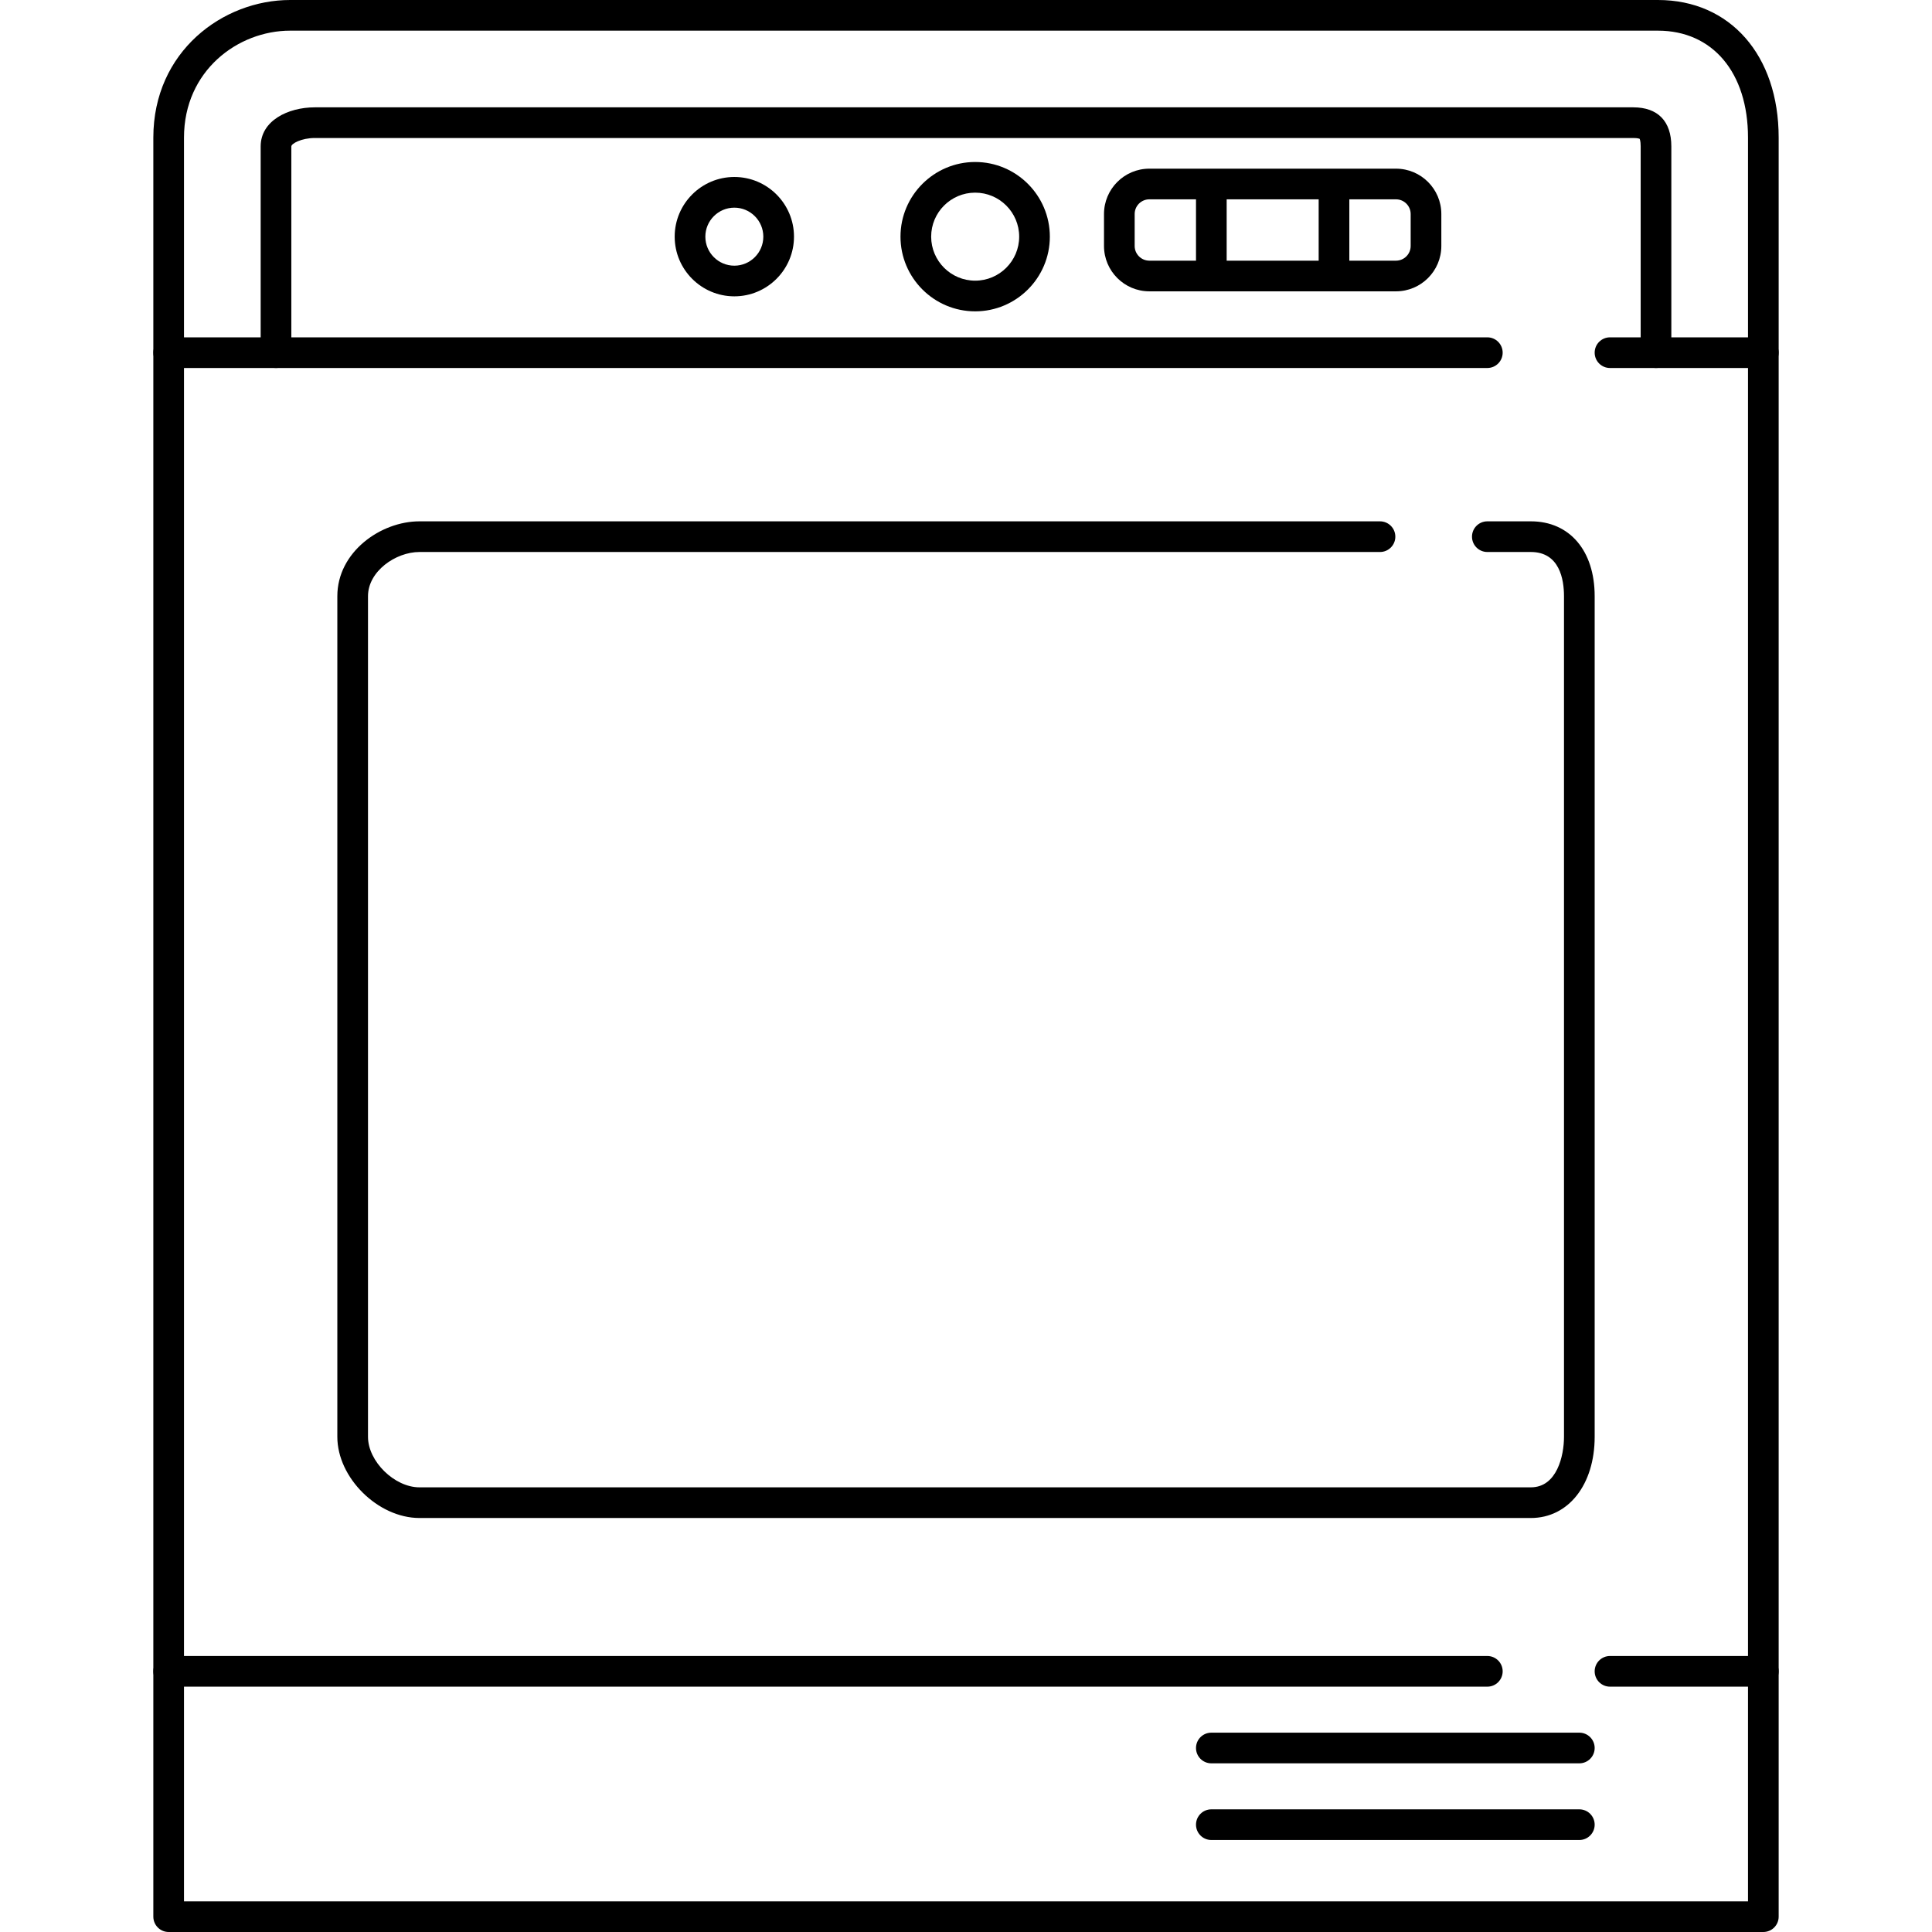
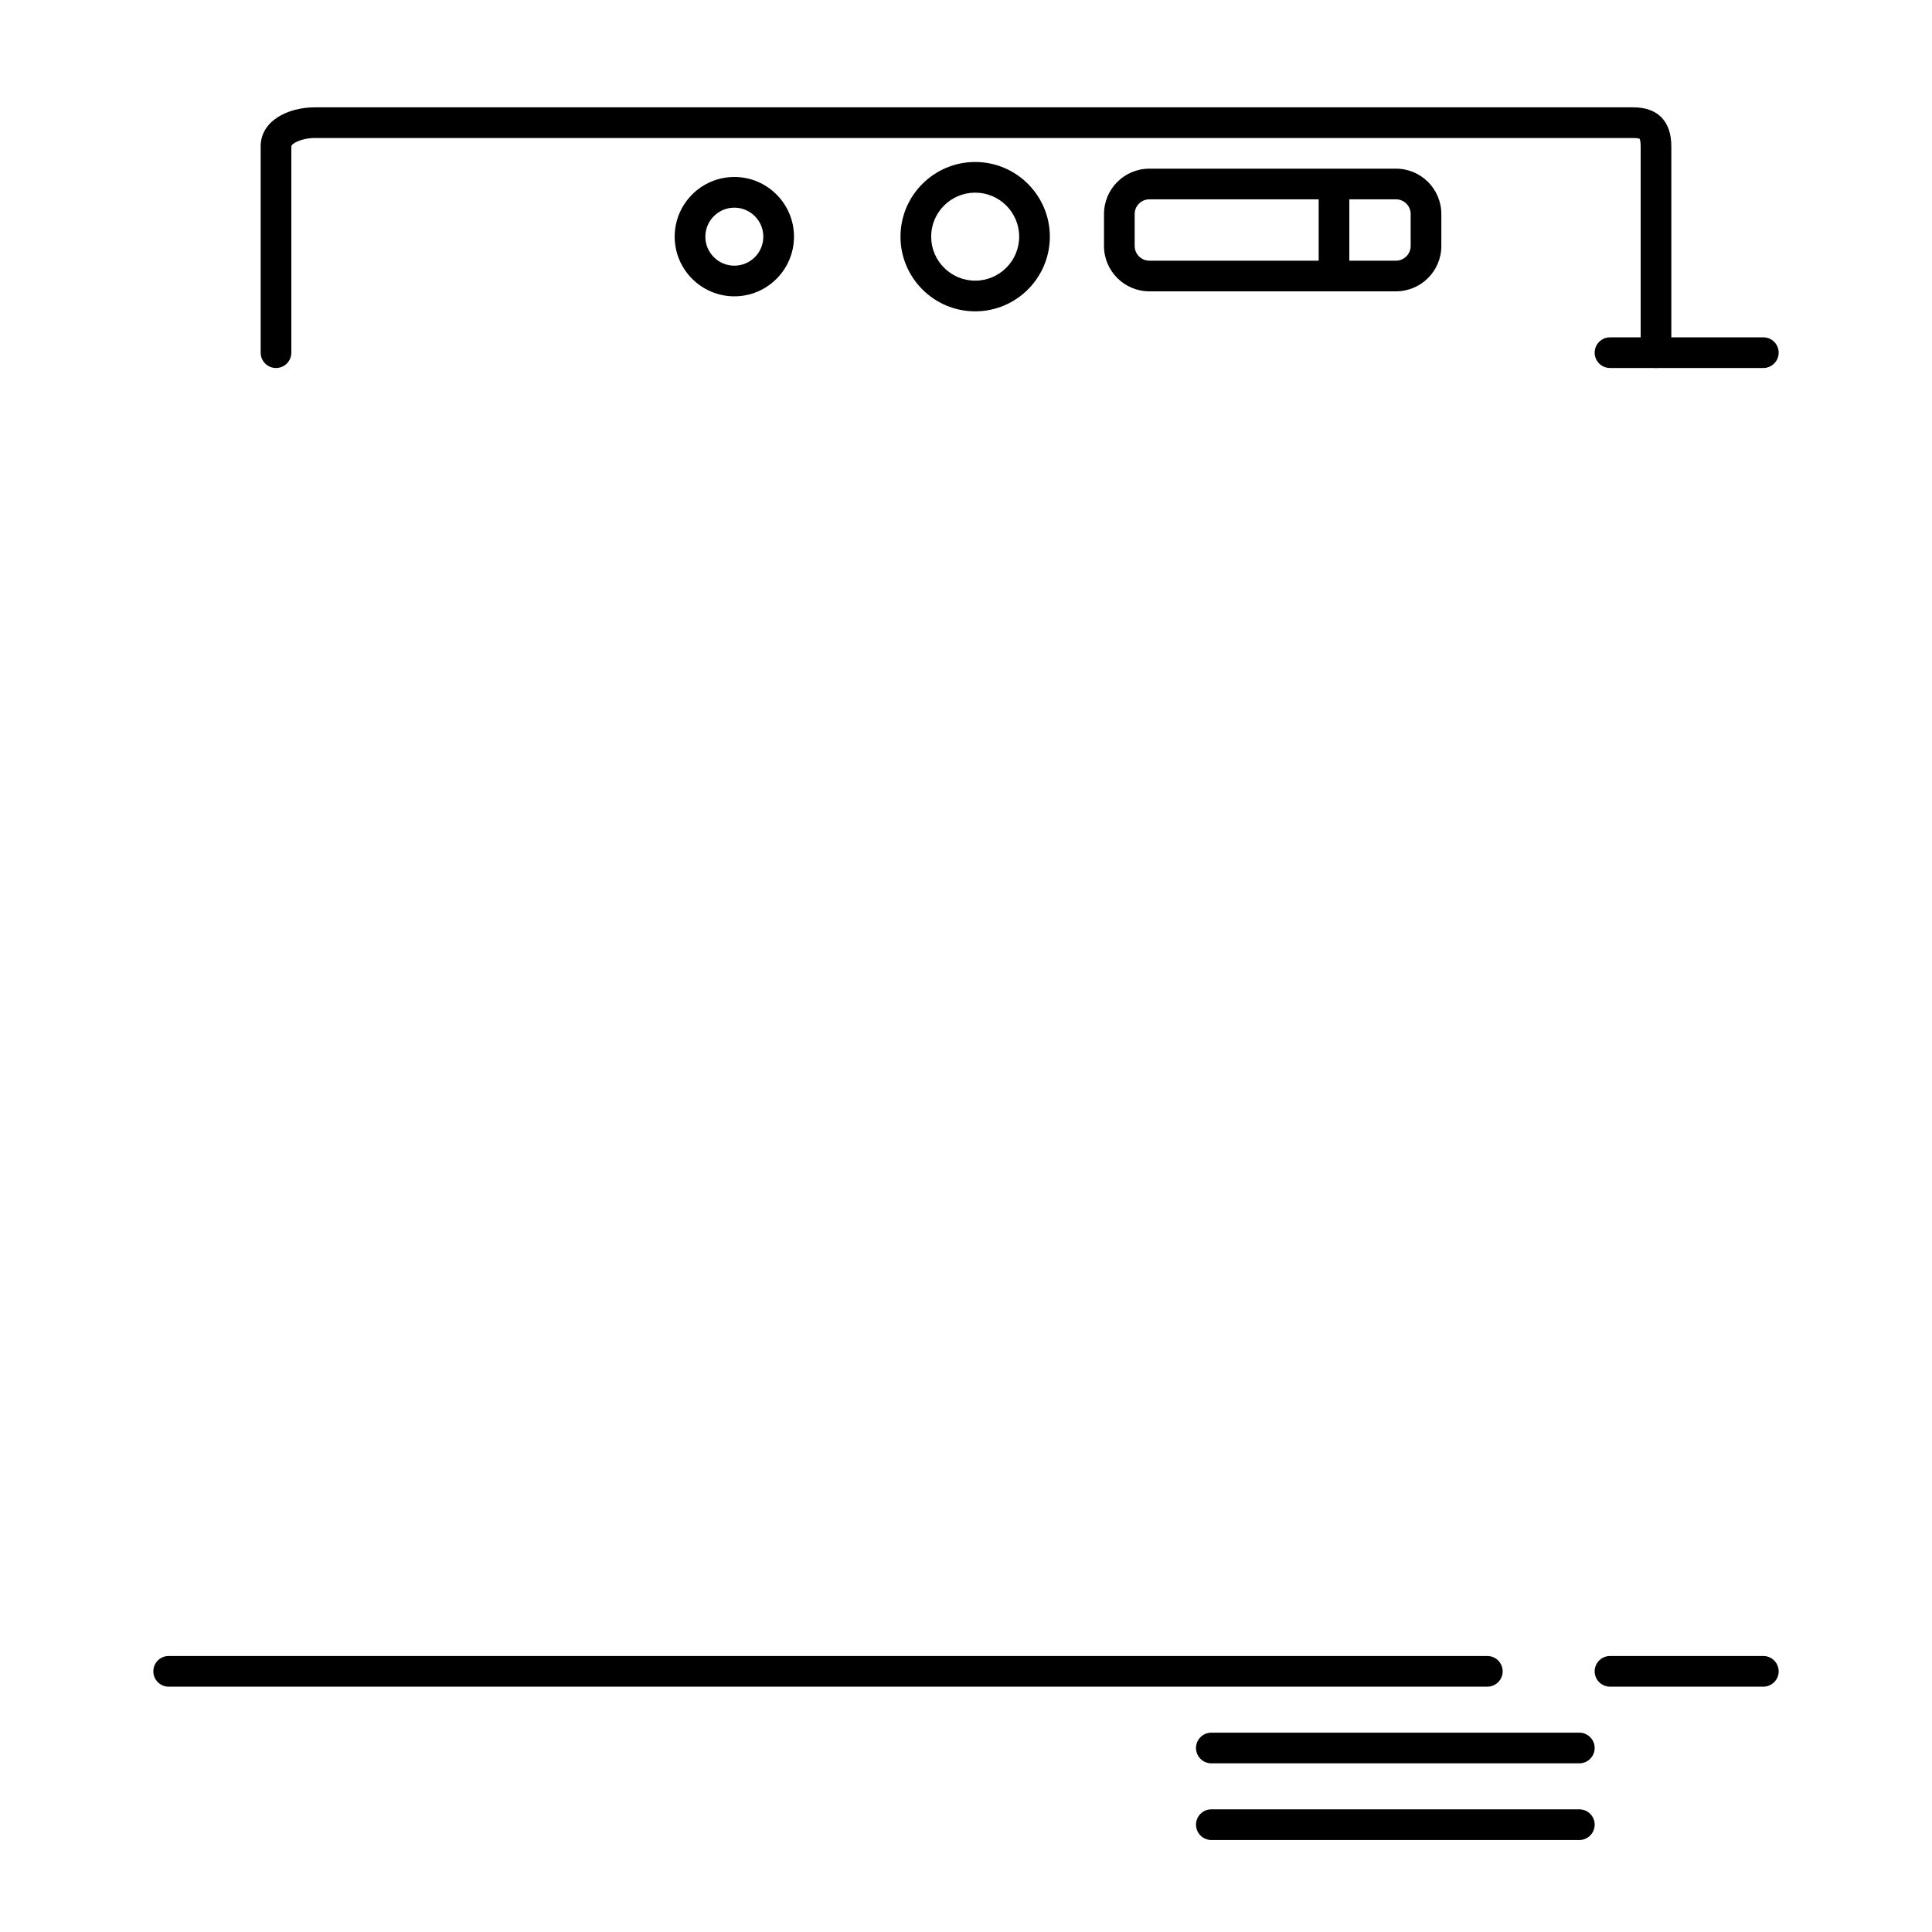
<svg xmlns="http://www.w3.org/2000/svg" fill="#000000" height="800px" width="800px" version="1.1" id="Layer_1" viewBox="0 0 504 504" xml:space="preserve">
  <g>
    <g>
-       <path d="M432.516,0H75.684C58.144,0,40,13.424,40,35.896V500c0,2.212,1.792,4,4,4h416c2.208,0,4-1.788,4-4V35.896    C464,14.424,451.348,0,432.516,0z M456,496H48V35.896C48,18.432,62.076,8,75.684,8h356.832C446.78,8,456,18.948,456,35.896V496z" />
-     </g>
+       </g>
  </g>
  <g>
    <g>
-       <path d="M388,88H44c-2.208,0-4,1.788-4,4s1.792,4,4,4h344c2.208,0,4-1.788,4-4S390.208,88,388,88z" />
-     </g>
+       </g>
  </g>
  <g>
    <g>
      <path d="M460,88h-40c-2.208,0-4,1.788-4,4s1.792,4,4,4h40c2.208,0,4-1.788,4-4S462.208,88,460,88z" />
    </g>
  </g>
  <g>
    <g>
      <path d="M388,432H44c-2.208,0-4,1.788-4,4c0,2.212,1.792,4,4,4h344c2.208,0,4-1.788,4-4C392,433.788,390.208,432,388,432z" />
    </g>
  </g>
  <g>
    <g>
      <path d="M460,432h-40c-2.208,0-4,1.788-4,4c0,2.212,1.792,4,4,4h40c2.208,0,4-1.788,4-4C464,433.788,462.208,432,460,432z" />
    </g>
  </g>
  <g>
    <g>
      <path d="M412,452h-96c-2.208,0-4,1.788-4,4c0,2.212,1.792,4,4,4h96c2.208,0,4-1.788,4-4C416,453.788,414.208,452,412,452z" />
    </g>
  </g>
  <g>
    <g>
      <path d="M412,472h-96c-2.208,0-4,1.788-4,4c0,2.212,1.792,4,4,4h96c2.208,0,4-1.788,4-4C416,473.788,414.208,472,412,472z" />
    </g>
  </g>
  <g>
    <g>
-       <path d="M399.36,136H388c-2.208,0-4,1.788-4,4c0,2.212,1.792,4,4,4h11.36c7.516,0,8.64,7.22,8.64,11.52v219.304    c0,4.896-1.82,13.176-8.64,13.176H109.424C102.9,388,96,381.228,96,374.824V155.52c0-6.488,7.216-11.52,13.424-11.52H360    c2.208,0,4-1.788,4-4c0-2.212-1.792-4-4-4H109.424C99.292,136,88,144.016,88,155.52v219.304C88,385.512,98.612,396,109.424,396    H399.36c9.796,0,16.64-8.708,16.64-21.176V155.52C416,143.66,409.468,136,399.36,136z" />
-     </g>
+       </g>
  </g>
  <g>
    <g>
      <path d="M254.392,42.26c-10.74,0-19.48,8.74-19.48,19.48s8.74,19.48,19.48,19.48c10.74,0,19.48-8.74,19.48-19.48    S265.132,42.26,254.392,42.26z M254.392,73.216c-6.332,0-11.48-5.148-11.48-11.48c0-6.332,5.148-11.48,11.48-11.48    c6.332,0,11.48,5.148,11.48,11.48C265.872,68.068,260.724,73.216,254.392,73.216z" />
    </g>
  </g>
  <g>
    <g>
      <path d="M191.568,46.168c-8.58,0-15.564,6.984-15.564,15.568c0,8.584,6.98,15.568,15.564,15.568c8.58,0,15.56-6.984,15.56-15.568    C207.128,53.152,200.148,46.168,191.568,46.168z M191.568,69.308c-4.172,0-7.564-3.396-7.564-7.568s3.392-7.568,7.564-7.568    c4.168,0,7.56,3.396,7.56,7.568S195.736,69.308,191.568,69.308z" />
    </g>
  </g>
  <g>
    <g>
      <path d="M426.068,28H82.132C75.108,28,68,31.5,68,38.192V92c0,2.212,1.792,4,4,4s4-1.788,4-4V38.192C76,37.46,78.652,36,82.132,36    h343.94c1.216,0,1.624,0.204,1.648,0.204c0.028,0.048,0.28,0.5,0.28,1.988V92c0,2.212,1.792,4,4,4s4-1.788,4-4V38.192    C436,31.62,432.472,28,426.068,28z" />
    </g>
  </g>
  <g>
    <g>
      <path d="M364.172,44h-64.344C293.308,44,288,49.304,288,55.828v8.344C288,70.696,293.308,76,299.828,76h64.344    C370.692,76,376,70.696,376,64.172v-8.344C376,49.304,370.692,44,364.172,44z M368,64.172c0,2.108-1.716,3.828-3.828,3.828    h-64.344c-2.112,0-3.828-1.72-3.828-3.828v-8.344c0-2.108,1.716-3.828,3.828-3.828h64.344c2.112,0,3.828,1.72,3.828,3.828V64.172z    " />
    </g>
  </g>
  <g>
    <g>
-       <path d="M316,48c-2.208,0-4,1.788-4,4v16c0,2.212,1.792,4,4,4s4-1.788,4-4V52C320,49.788,318.208,48,316,48z" />
-     </g>
+       </g>
  </g>
  <g>
    <g>
      <path d="M348,48c-2.208,0-4,1.788-4,4v16c0,2.212,1.792,4,4,4s4-1.788,4-4V52C352,49.788,350.208,48,348,48z" />
    </g>
  </g>
</svg>